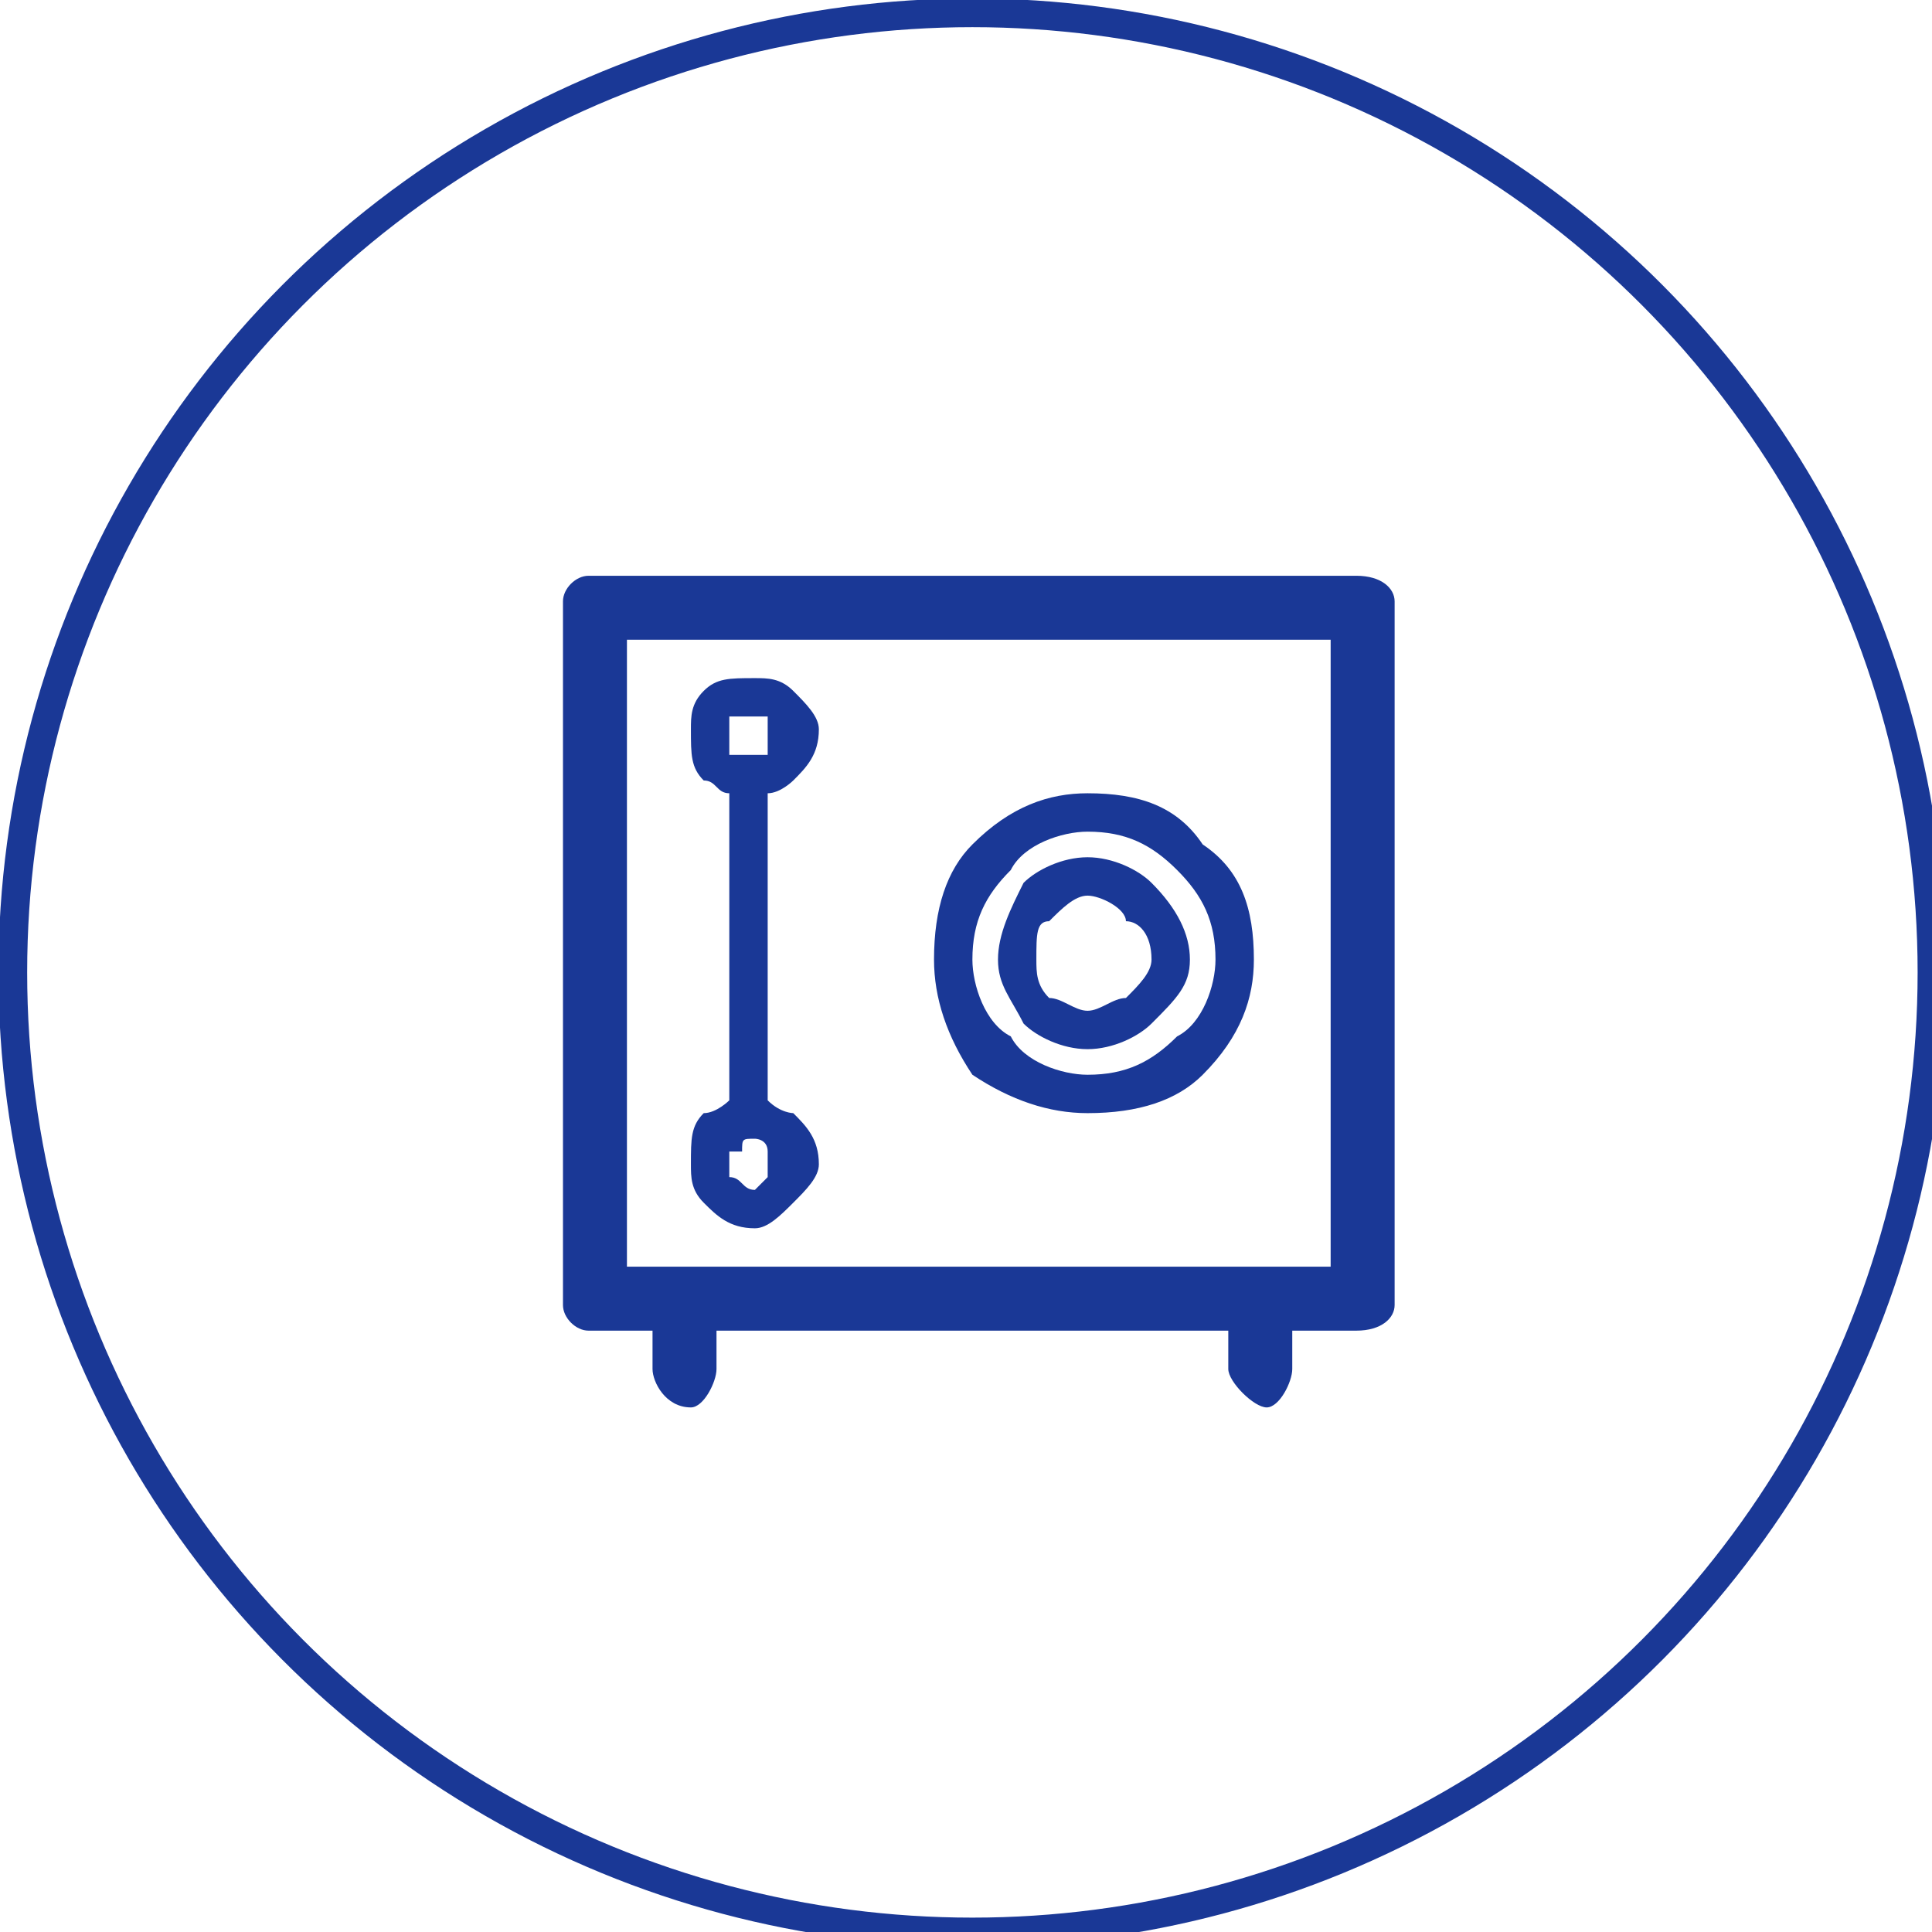
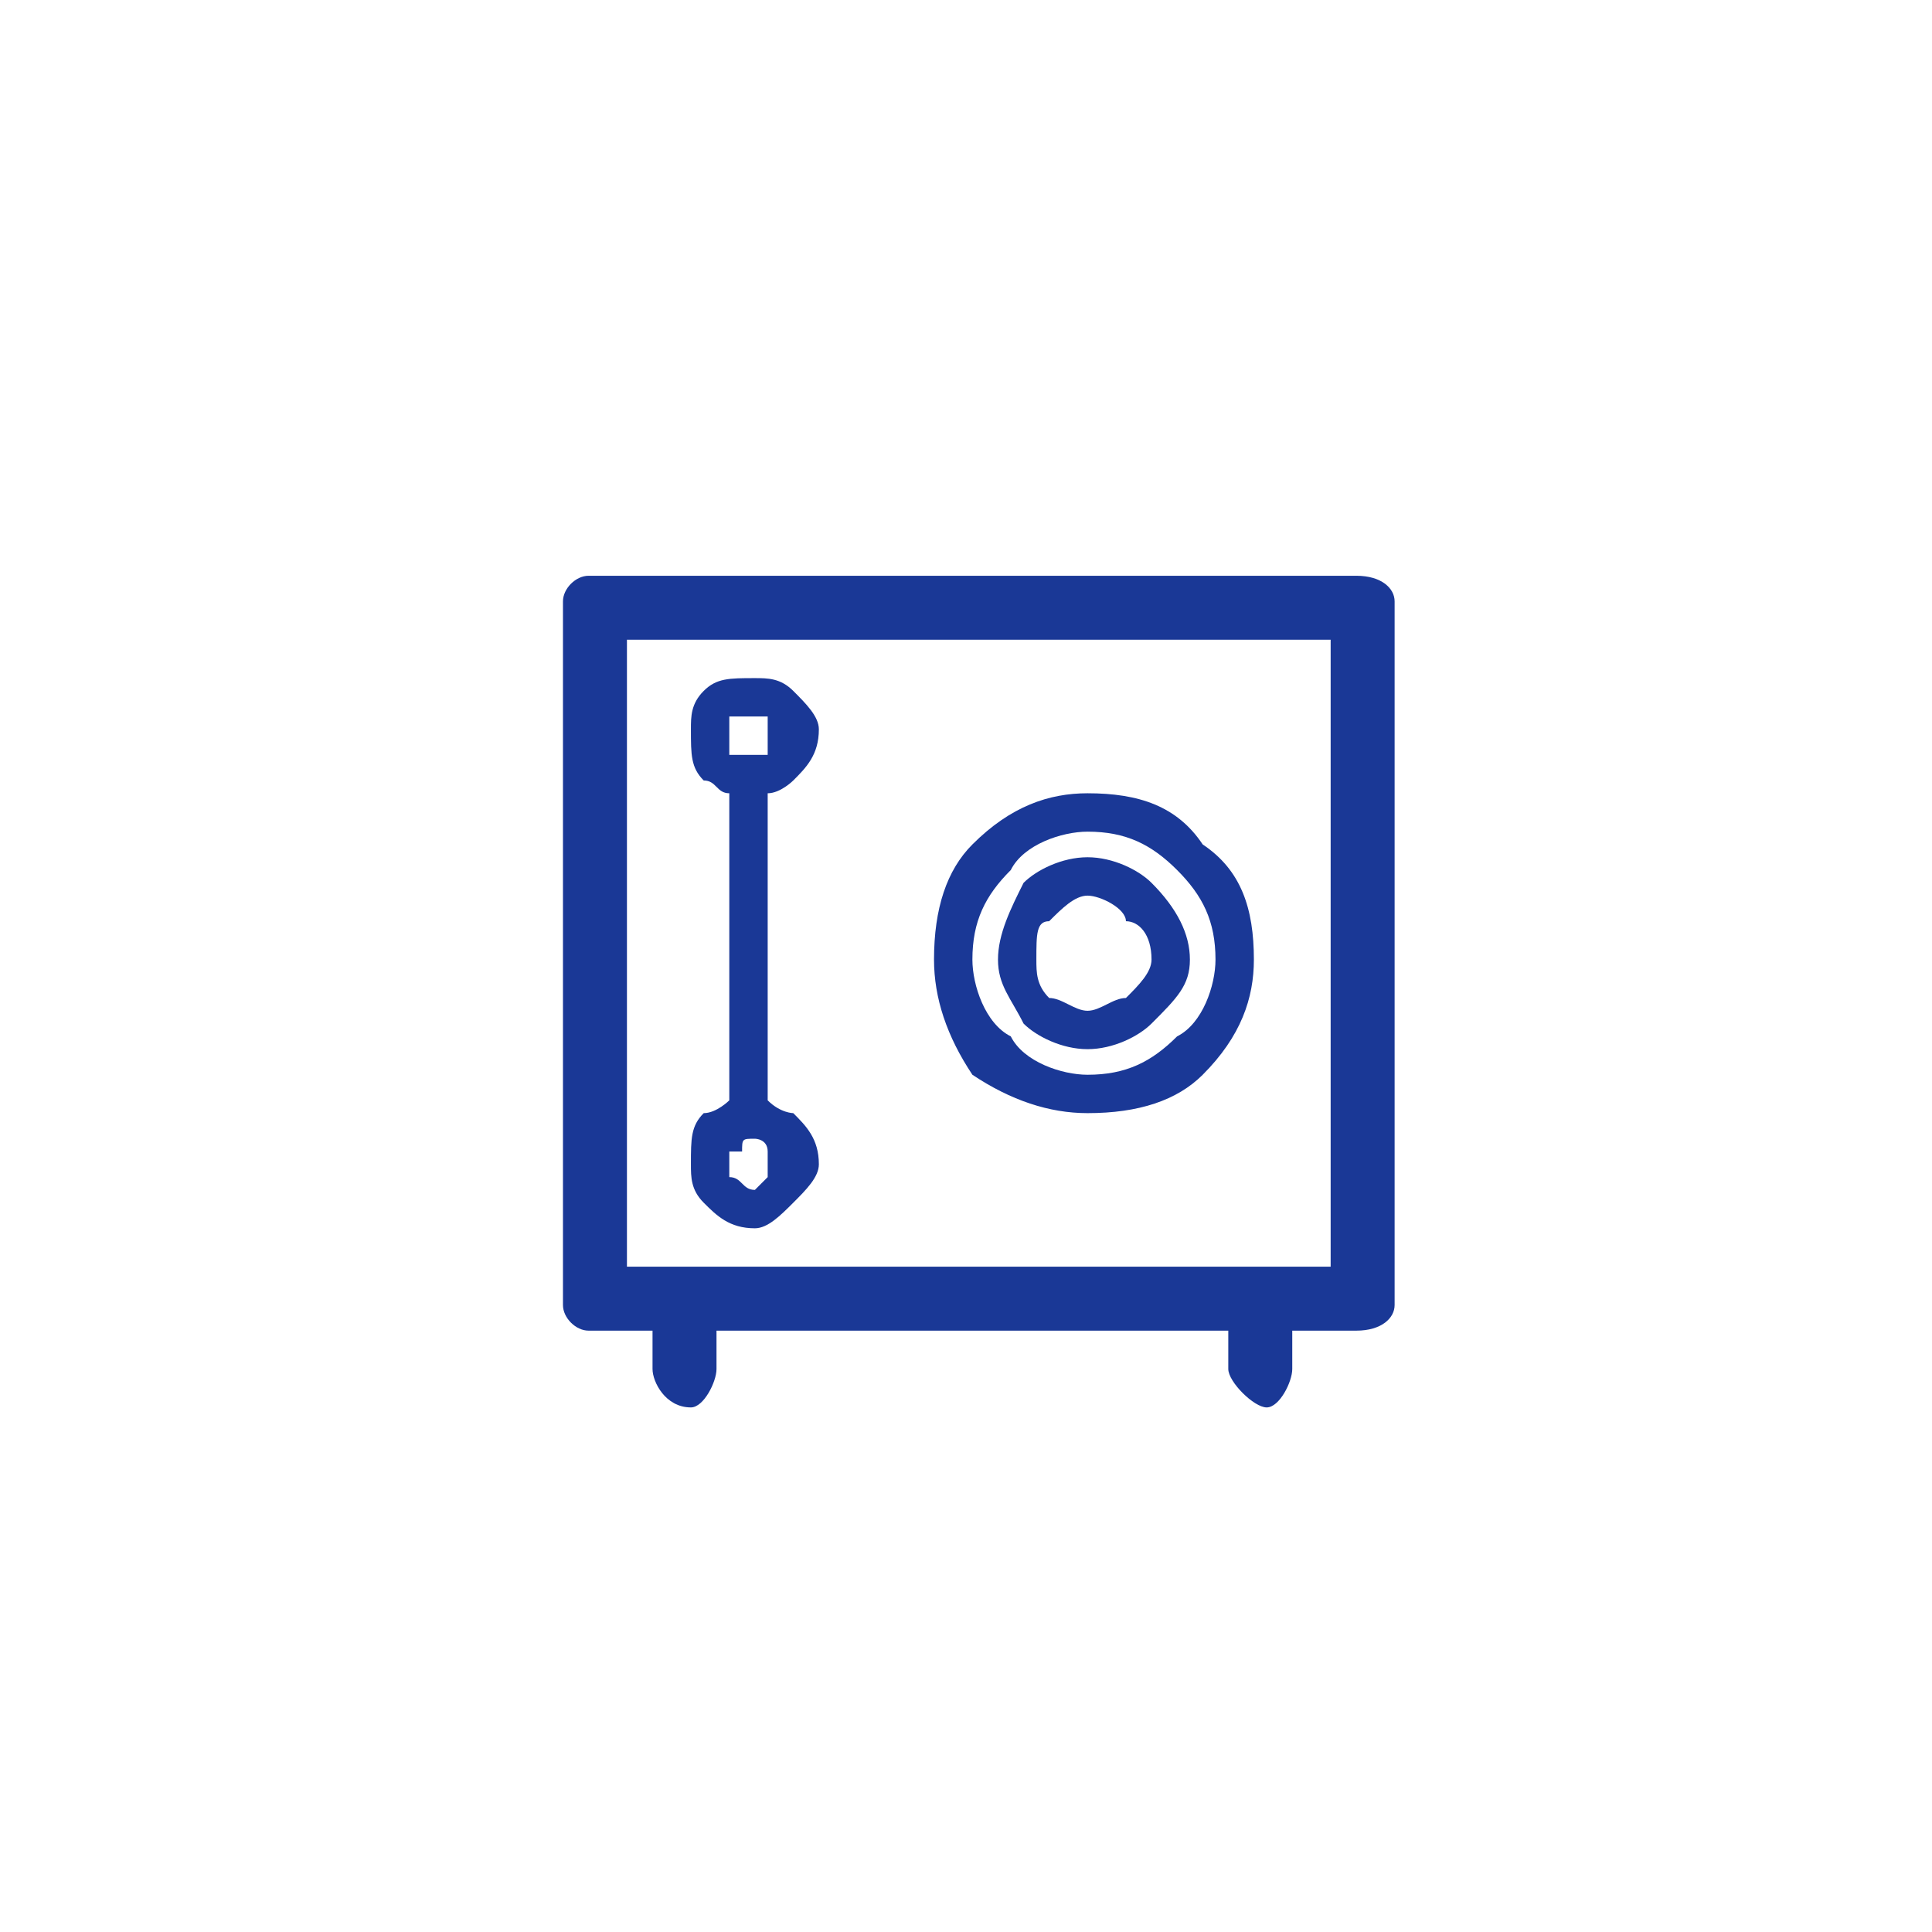
<svg xmlns="http://www.w3.org/2000/svg" xml:space="preserve" width="16.832mm" height="16.832mm" version="1.1" shape-rendering="geometricPrecision" text-rendering="geometricPrecision" image-rendering="optimizeQuality" fill-rule="evenodd" clip-rule="evenodd" viewBox="0 0 151 151">
  <g id="safe">
-     <circle fill="none" stroke="#1A3896" stroke-width="2.247" cx="76" cy="76" r="75" />
-     <path fill="#1A3896" fill-rule="nonzero" d="M85 82c2,0 4,-1 5,-2l0 0c2,-2 3,-3 3,-5 0,-2 -1,-4 -3,-6l0 0c-1,-1 -3,-2 -5,-2 -2,0 -4,1 -5,2 -1,2 -2,4 -2,6 0,2 1,3 2,5 1,1 3,2 5,2l0 0zm-3 -10l0 0c1,-1 2,-2 3,-2 1,0 3,1 3,2l0 0c1,0 2,1 2,3 0,1 -1,2 -2,3l0 0c-1,0 -2,1 -3,1 -1,0 -2,-1 -3,-1 -1,-1 -1,-2 -1,-3 0,-2 0,-3 1,-3l0 0zm24 -27l-60 0c-1,0 -2,1 -2,2l0 55c0,1 1,2 2,2l5 0 0 3c0,1 1,3 3,3 1,0 2,-2 2,-3l0 -3 40 0 0 3c0,1 2,3 3,3 1,0 2,-2 2,-3l0 -3 5 0c2,0 3,-1 3,-2l0 -55c0,-1 -1,-2 -3,-2l0 0zm-2 54l-55 0 0 -49 55 0 0 49zm-19 -12l0 0c4,0 7,-1 9,-3 3,-3 4,-6 4,-9 0,-4 -1,-7 -4,-9 -2,-3 -5,-4 -9,-4 -3,0 -6,1 -9,4l0 0c-2,2 -3,5 -3,9 0,3 1,6 3,9 3,2 6,3 9,3l0 0zm-6 -19l0 0 0 0c1,-2 4,-3 6,-3 3,0 5,1 7,3 2,2 3,4 3,7 0,2 -1,5 -3,6 -2,2 -4,3 -7,3 -2,0 -5,-1 -6,-3 -2,-1 -3,-4 -3,-6 0,-3 1,-5 3,-7l0 0zm-24 19l0 0 0 0c-1,1 -1,2 -1,4 0,1 0,2 1,3 1,1 2,2 4,2 1,0 2,-1 3,-2l0 0c1,-1 2,-2 2,-3 0,-2 -1,-3 -2,-4 0,0 -1,0 -2,-1l0 -24c1,0 2,-1 2,-1 1,-1 2,-2 2,-4 0,-1 -1,-2 -2,-3 -1,-1 -2,-1 -3,-1 -2,0 -3,0 -4,1 -1,1 -1,2 -1,3 0,2 0,3 1,4 1,0 1,1 2,1l0 24c0,0 -1,1 -2,1l0 0zm2 -30l0 0c0,0 0,-1 0,-1 1,0 1,0 2,0 0,0 1,0 1,0 0,0 0,1 0,1 0,1 0,1 0,2l0 0c0,0 -1,0 -1,0 -1,0 -1,0 -2,0l0 0c0,-1 0,-1 0,-2l0 0zm0 33l0 0 1 0c0,-1 0,-1 1,-1l0 0c0,0 1,0 1,1l0 0c0,0 0,0 0,1 0,0 0,1 0,1l0 0c0,0 -1,1 -1,1 -1,0 -1,-1 -2,-1 0,0 0,-1 0,-1 0,-1 0,-1 0,-1l0 0z" />
+     <path fill="#1A3896" fill-rule="nonzero" d="M85 82c2,0 4,-1 5,-2l0 0c2,-2 3,-3 3,-5 0,-2 -1,-4 -3,-6l0 0c-1,-1 -3,-2 -5,-2 -2,0 -4,1 -5,2 -1,2 -2,4 -2,6 0,2 1,3 2,5 1,1 3,2 5,2l0 0m-3 -10l0 0c1,-1 2,-2 3,-2 1,0 3,1 3,2l0 0c1,0 2,1 2,3 0,1 -1,2 -2,3l0 0c-1,0 -2,1 -3,1 -1,0 -2,-1 -3,-1 -1,-1 -1,-2 -1,-3 0,-2 0,-3 1,-3l0 0zm24 -27l-60 0c-1,0 -2,1 -2,2l0 55c0,1 1,2 2,2l5 0 0 3c0,1 1,3 3,3 1,0 2,-2 2,-3l0 -3 40 0 0 3c0,1 2,3 3,3 1,0 2,-2 2,-3l0 -3 5 0c2,0 3,-1 3,-2l0 -55c0,-1 -1,-2 -3,-2l0 0zm-2 54l-55 0 0 -49 55 0 0 49zm-19 -12l0 0c4,0 7,-1 9,-3 3,-3 4,-6 4,-9 0,-4 -1,-7 -4,-9 -2,-3 -5,-4 -9,-4 -3,0 -6,1 -9,4l0 0c-2,2 -3,5 -3,9 0,3 1,6 3,9 3,2 6,3 9,3l0 0zm-6 -19l0 0 0 0c1,-2 4,-3 6,-3 3,0 5,1 7,3 2,2 3,4 3,7 0,2 -1,5 -3,6 -2,2 -4,3 -7,3 -2,0 -5,-1 -6,-3 -2,-1 -3,-4 -3,-6 0,-3 1,-5 3,-7l0 0zm-24 19l0 0 0 0c-1,1 -1,2 -1,4 0,1 0,2 1,3 1,1 2,2 4,2 1,0 2,-1 3,-2l0 0c1,-1 2,-2 2,-3 0,-2 -1,-3 -2,-4 0,0 -1,0 -2,-1l0 -24c1,0 2,-1 2,-1 1,-1 2,-2 2,-4 0,-1 -1,-2 -2,-3 -1,-1 -2,-1 -3,-1 -2,0 -3,0 -4,1 -1,1 -1,2 -1,3 0,2 0,3 1,4 1,0 1,1 2,1l0 24c0,0 -1,1 -2,1l0 0zm2 -30l0 0c0,0 0,-1 0,-1 1,0 1,0 2,0 0,0 1,0 1,0 0,0 0,1 0,1 0,1 0,1 0,2l0 0c0,0 -1,0 -1,0 -1,0 -1,0 -2,0l0 0c0,-1 0,-1 0,-2l0 0zm0 33l0 0 1 0c0,-1 0,-1 1,-1l0 0c0,0 1,0 1,1l0 0c0,0 0,0 0,1 0,0 0,1 0,1l0 0c0,0 -1,1 -1,1 -1,0 -1,-1 -2,-1 0,0 0,-1 0,-1 0,-1 0,-1 0,-1l0 0z" />
  </g>
</svg>